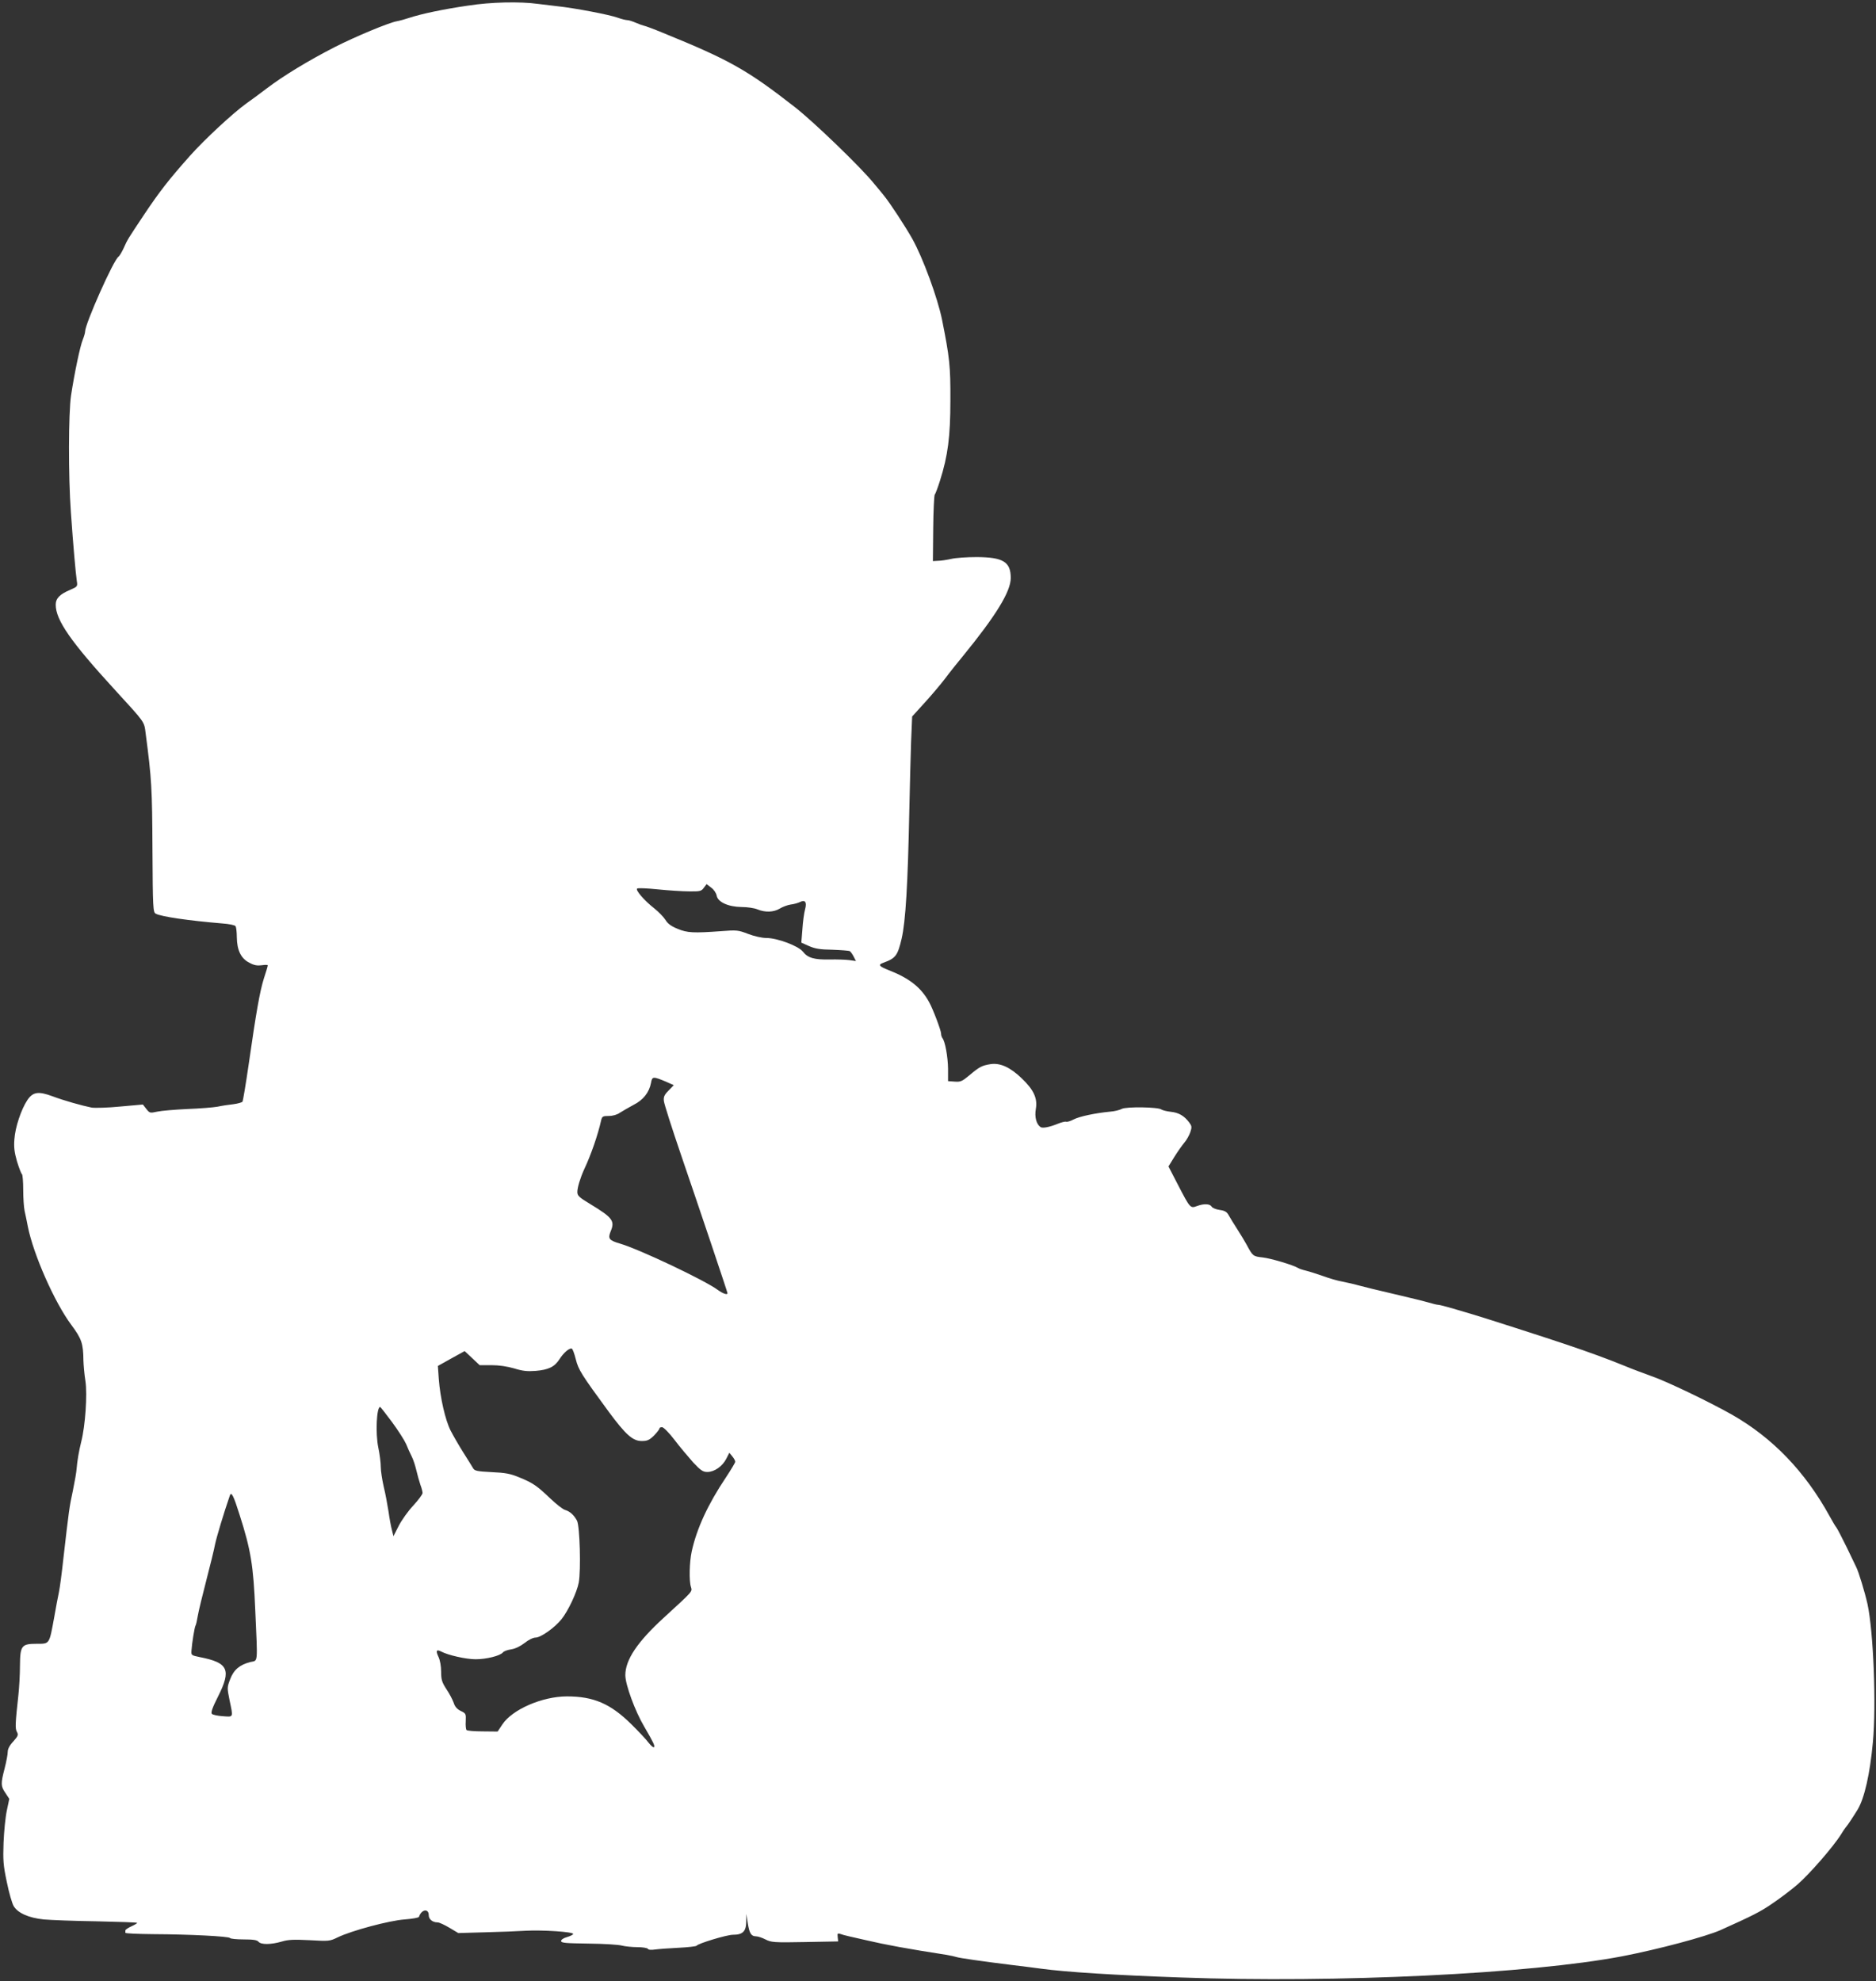
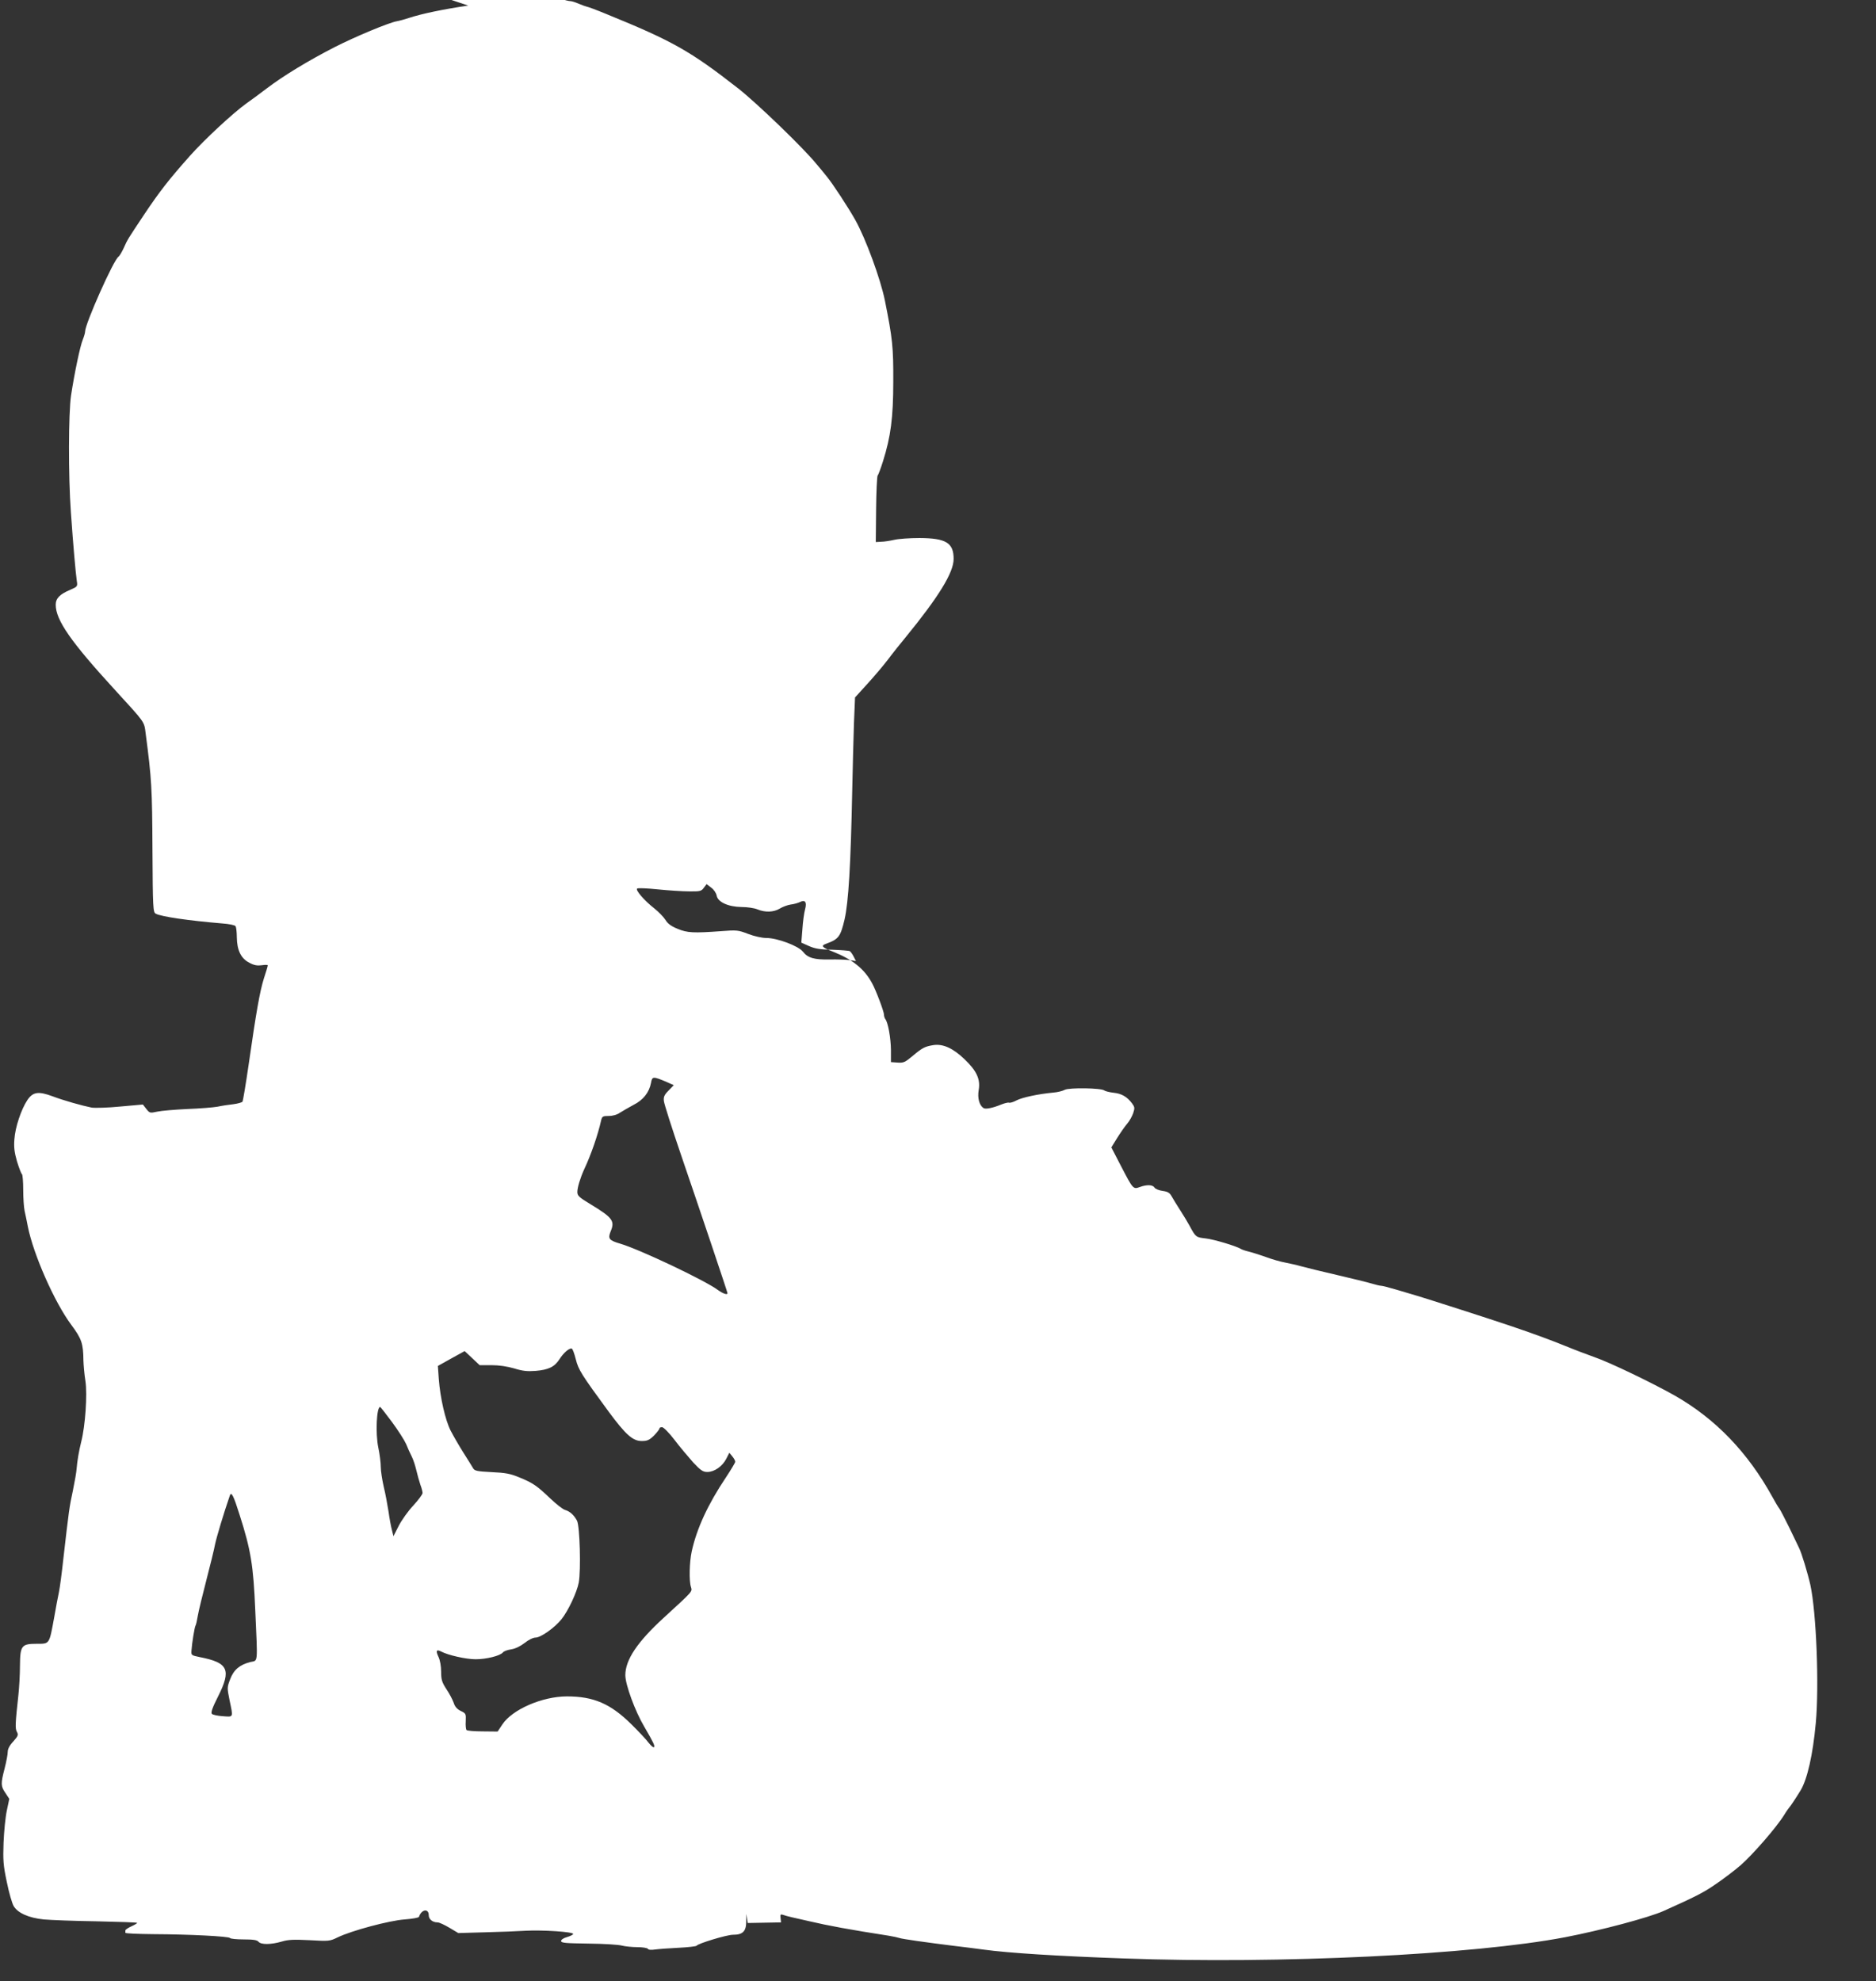
<svg xmlns="http://www.w3.org/2000/svg" version="1.0" width="1212pt" height="1280pt" viewBox="0 0 1212 1280" preserveAspectRatio="xMidYMid meet">
  <rect x="0" y="0" width="1212" height="1280" fill="#333333" stroke="none" />
  <g transform="translate(0,1280) scale(0.1,-0.1)" fill="#ffffff" stroke="none">
-     <path d="M3025 12764 c-163 -24 -301 -53 -380 -79 -27 -9 -63 -19 -80 -22 -50 -8 -271 -100 -404 -168 -166 -85 -331 -185 -436 -265 -47 -36 -107 -80 -133 -98 -85 -61 -270 -232 -366 -340 -135 -152 -195 -229 -294 -377 -109 -164 -107 -160 -133 -218 -12 -26 -27 -51 -33 -55 -31 -18 -216 -434 -216 -483 0 -9 -7 -33 -15 -53 -17 -40 -54 -216 -76 -361 -17 -116 -18 -521 -1 -755 15 -217 31 -393 38 -442 6 -37 5 -38 -43 -59 -67 -28 -93 -55 -93 -96 0 -99 97 -239 385 -553 194 -212 186 -200 196 -278 39 -297 42 -354 44 -751 2 -382 4 -404 21 -414 34 -19 213 -45 429 -63 44 -3 83 -11 87 -18 4 -6 8 -38 8 -71 1 -84 27 -138 81 -165 31 -17 52 -20 81 -16 21 3 38 3 38 -1 0 -5 -11 -42 -25 -84 -26 -83 -49 -211 -99 -560 -18 -124 -36 -230 -39 -236 -4 -6 -30 -13 -59 -17 -29 -3 -75 -10 -103 -16 -27 -5 -115 -12 -195 -15 -80 -4 -167 -11 -194 -17 -47 -10 -49 -10 -71 18 l-22 28 -146 -13 c-80 -8 -163 -10 -184 -7 -61 12 -182 46 -253 73 -92 34 -127 29 -163 -24 -40 -60 -79 -176 -84 -254 -4 -51 0 -84 17 -143 13 -42 27 -79 32 -82 4 -3 8 -48 8 -100 0 -52 4 -114 9 -137 5 -23 15 -69 21 -102 36 -180 172 -489 281 -635 67 -90 77 -121 78 -230 1 -30 6 -90 13 -133 13 -86 -1 -290 -27 -391 -15 -60 -26 -125 -30 -175 -1 -20 -12 -83 -24 -141 -23 -106 -26 -130 -61 -435 -10 -93 -23 -192 -29 -220 -6 -27 -20 -102 -31 -165 -32 -175 -29 -170 -111 -170 -100 0 -109 -11 -110 -142 0 -57 -5 -141 -10 -188 -20 -183 -22 -217 -10 -239 11 -19 8 -27 -23 -62 -24 -25 -36 -49 -36 -67 0 -16 -9 -64 -20 -107 -26 -100 -25 -115 5 -159 l25 -38 -16 -76 c-9 -42 -18 -135 -21 -207 -4 -114 -2 -145 21 -254 14 -69 34 -138 44 -155 26 -45 97 -77 195 -87 45 -4 198 -10 340 -12 142 -3 261 -7 263 -10 2 -2 -14 -12 -36 -22 -22 -10 -40 -22 -40 -27 0 -4 0 -11 0 -15 0 -5 82 -8 183 -9 229 -1 486 -14 493 -25 3 -5 43 -9 88 -9 62 0 87 -4 96 -15 16 -20 82 -19 150 1 43 13 78 14 180 9 124 -7 130 -7 181 18 91 44 334 109 433 116 50 4 91 11 93 17 16 49 63 56 63 10 0 -26 25 -46 57 -46 11 0 45 -16 77 -35 l57 -34 172 5 c95 2 213 7 262 10 109 6 311 -7 308 -21 -1 -5 -19 -14 -40 -20 -22 -6 -38 -17 -38 -25 0 -13 29 -15 178 -17 98 -1 195 -7 215 -13 20 -5 65 -10 99 -10 34 0 65 -5 69 -11 4 -7 22 -8 48 -4 22 3 90 8 151 11 60 3 112 9 115 13 10 15 196 71 235 71 63 0 85 21 86 83 l1 52 9 -59 c10 -66 22 -86 53 -86 12 0 40 -9 61 -20 37 -19 54 -21 255 -17 l215 4 -3 28 c-3 23 0 26 15 21 10 -4 36 -11 58 -16 22 -5 72 -16 110 -25 123 -29 270 -56 515 -94 30 -5 62 -12 70 -15 16 -6 169 -28 355 -51 61 -7 146 -18 190 -24 161 -22 480 -42 905 -57 1003 -37 2259 24 2850 137 234 45 540 127 635 169 205 92 259 119 334 171 48 32 122 88 164 124 77 67 231 243 282 325 15 25 31 47 34 50 6 5 45 64 73 110 43 72 79 228 98 435 22 239 4 712 -35 892 -17 76 -57 208 -73 239 -5 11 -33 69 -62 129 -30 61 -59 117 -65 125 -7 8 -27 42 -45 75 -158 287 -367 505 -630 655 -141 80 -423 216 -520 249 -47 17 -125 46 -173 66 -97 40 -227 88 -382 140 -130 44 -526 171 -590 190 -27 8 -88 26 -135 40 -47 14 -91 25 -98 25 -7 0 -34 6 -60 14 -26 8 -128 33 -227 56 -99 23 -202 48 -230 56 -27 8 -74 18 -103 24 -29 5 -85 21 -125 36 -40 14 -90 30 -111 35 -22 5 -44 13 -50 17 -31 19 -175 62 -228 68 -63 7 -64 8 -105 84 -10 19 -37 63 -58 96 -22 34 -47 75 -56 91 -13 24 -25 31 -59 36 -24 3 -47 13 -52 21 -11 19 -49 21 -95 4 -43 -16 -44 -14 -122 136 l-62 120 37 60 c21 34 50 75 65 93 15 17 32 48 39 68 11 33 10 40 -7 63 -32 43 -68 64 -119 69 -27 3 -54 10 -61 15 -20 16 -226 19 -255 4 -15 -8 -48 -16 -75 -18 -96 -9 -199 -31 -236 -50 -20 -11 -43 -18 -50 -15 -6 2 -30 -4 -52 -13 -51 -21 -98 -31 -112 -22 -27 18 -40 64 -31 117 12 69 -13 124 -92 199 -74 71 -138 100 -200 91 -56 -9 -72 -17 -137 -72 -47 -39 -57 -44 -95 -41 l-43 3 0 80 c-1 76 -19 179 -37 199 -4 6 -8 18 -8 28 0 20 -52 158 -77 203 -51 94 -127 154 -256 205 -69 27 -77 37 -40 50 80 29 92 46 118 155 26 114 40 348 50 840 3 143 8 336 11 428 l7 168 79 87 c44 48 104 119 133 157 29 39 81 104 115 145 214 262 310 418 310 506 0 104 -49 134 -220 135 -63 0 -137 -5 -165 -12 -27 -6 -65 -12 -84 -12 l-34 -2 2 210 c1 115 6 214 10 220 5 5 20 46 34 90 51 161 67 285 67 518 1 222 -5 277 -54 522 -28 139 -124 401 -192 522 -43 77 -147 236 -183 279 -14 18 -44 54 -66 80 -83 103 -386 395 -507 490 -310 242 -423 306 -853 481 -60 25 -117 46 -125 47 -8 2 -32 10 -52 19 -21 9 -45 17 -55 17 -10 0 -38 7 -63 16 -56 20 -277 62 -390 74 -47 6 -103 12 -125 15 -115 16 -304 12 -450 -11z m1605 -5750 c7 -42 75 -73 161 -74 37 0 83 -7 102 -15 50 -21 106 -19 145 5 18 11 50 23 70 26 20 2 47 10 60 16 34 17 46 0 33 -48 -6 -22 -14 -79 -17 -127 l-7 -87 49 -22 c39 -17 71 -23 152 -24 56 -2 107 -6 112 -9 6 -4 17 -19 25 -35 l15 -29 -43 6 c-23 3 -80 5 -126 4 -100 -2 -143 10 -174 51 -30 37 -165 88 -237 88 -27 0 -77 11 -116 26 -65 25 -75 26 -174 18 -180 -13 -220 -11 -282 15 -42 17 -64 33 -79 58 -12 19 -45 53 -73 75 -65 51 -121 117 -110 127 5 5 65 2 134 -5 69 -7 160 -13 202 -13 70 -1 79 1 95 23 l18 24 30 -23 c17 -12 32 -35 35 -51z m-324 -1204 l47 -21 -34 -35 c-27 -27 -33 -41 -30 -67 1 -17 52 -176 112 -352 127 -371 299 -883 299 -890 0 -13 -29 -3 -61 20 -84 63 -509 264 -632 300 -72 21 -81 32 -62 79 29 68 13 89 -132 177 -73 44 -83 54 -83 78 0 29 19 91 44 146 44 93 89 223 110 318 6 24 11 27 49 27 26 0 54 8 72 21 17 11 56 33 87 50 64 32 102 81 114 143 7 42 13 43 100 6z m-586 -1792 c17 -68 36 -98 212 -338 111 -150 156 -190 214 -190 36 0 49 6 79 35 19 20 35 40 35 45 0 6 8 10 18 9 9 0 45 -36 80 -82 34 -45 89 -110 120 -145 49 -52 63 -62 92 -62 45 0 97 36 122 85 l20 39 19 -23 c11 -13 19 -28 19 -35 0 -6 -27 -51 -60 -101 -116 -173 -189 -331 -221 -478 -15 -68 -18 -191 -5 -230 9 -31 16 -23 -177 -200 -170 -156 -247 -271 -247 -370 0 -60 63 -233 122 -332 60 -103 71 -126 63 -133 -4 -4 -19 9 -34 28 -14 19 -65 74 -113 121 -134 132 -243 179 -415 179 -160 0 -355 -85 -418 -182 l-30 -45 -97 1 c-53 0 -100 4 -104 9 -4 4 -7 30 -5 57 2 48 1 50 -32 66 -23 11 -38 27 -46 53 -7 20 -28 60 -47 88 -29 45 -34 61 -34 113 0 35 -7 74 -17 95 -19 40 -14 51 17 35 45 -24 161 -50 223 -50 69 0 158 22 176 44 6 8 31 17 54 20 26 4 59 20 86 41 25 20 55 35 71 35 34 0 124 64 168 119 43 54 99 173 111 236 15 82 7 364 -11 400 -20 37 -45 60 -78 70 -14 4 -56 37 -95 74 -87 83 -112 100 -200 136 -57 24 -90 30 -179 34 -95 5 -110 8 -120 26 -6 11 -35 57 -64 103 -29 46 -65 109 -81 140 -34 67 -67 212 -76 332 l-6 85 86 48 87 48 48 -45 49 -46 77 0 c49 0 101 -8 146 -21 55 -17 85 -20 138 -16 84 7 123 26 155 76 26 41 63 73 79 68 6 -2 17 -33 26 -69z m-1187 -406 c39 -53 80 -117 91 -142 10 -25 26 -61 36 -80 10 -19 23 -60 30 -90 7 -30 19 -72 26 -93 8 -20 14 -45 14 -53 0 -9 -27 -45 -60 -81 -33 -35 -75 -94 -94 -131 l-34 -67 -10 40 c-6 22 -16 76 -22 120 -7 44 -20 116 -31 160 -10 44 -19 102 -19 128 0 26 -7 83 -16 125 -19 92 -11 262 12 262 2 0 37 -44 77 -98z m-985 -599 c73 -228 89 -328 101 -613 16 -360 19 -326 -32 -338 -69 -18 -107 -50 -130 -111 -20 -52 -20 -56 -4 -135 24 -115 27 -109 -43 -104 -33 2 -65 9 -71 15 -8 8 3 40 40 113 87 173 66 218 -119 254 -53 11 -55 12 -53 41 3 48 20 152 26 162 4 6 10 34 15 64 5 30 30 133 55 229 25 96 51 202 57 235 10 47 56 200 95 313 10 27 24 -1 63 -125z" />
+     <path d="M3025 12764 c-163 -24 -301 -53 -380 -79 -27 -9 -63 -19 -80 -22 -50 -8 -271 -100 -404 -168 -166 -85 -331 -185 -436 -265 -47 -36 -107 -80 -133 -98 -85 -61 -270 -232 -366 -340 -135 -152 -195 -229 -294 -377 -109 -164 -107 -160 -133 -218 -12 -26 -27 -51 -33 -55 -31 -18 -216 -434 -216 -483 0 -9 -7 -33 -15 -53 -17 -40 -54 -216 -76 -361 -17 -116 -18 -521 -1 -755 15 -217 31 -393 38 -442 6 -37 5 -38 -43 -59 -67 -28 -93 -55 -93 -96 0 -99 97 -239 385 -553 194 -212 186 -200 196 -278 39 -297 42 -354 44 -751 2 -382 4 -404 21 -414 34 -19 213 -45 429 -63 44 -3 83 -11 87 -18 4 -6 8 -38 8 -71 1 -84 27 -138 81 -165 31 -17 52 -20 81 -16 21 3 38 3 38 -1 0 -5 -11 -42 -25 -84 -26 -83 -49 -211 -99 -560 -18 -124 -36 -230 -39 -236 -4 -6 -30 -13 -59 -17 -29 -3 -75 -10 -103 -16 -27 -5 -115 -12 -195 -15 -80 -4 -167 -11 -194 -17 -47 -10 -49 -10 -71 18 l-22 28 -146 -13 c-80 -8 -163 -10 -184 -7 -61 12 -182 46 -253 73 -92 34 -127 29 -163 -24 -40 -60 -79 -176 -84 -254 -4 -51 0 -84 17 -143 13 -42 27 -79 32 -82 4 -3 8 -48 8 -100 0 -52 4 -114 9 -137 5 -23 15 -69 21 -102 36 -180 172 -489 281 -635 67 -90 77 -121 78 -230 1 -30 6 -90 13 -133 13 -86 -1 -290 -27 -391 -15 -60 -26 -125 -30 -175 -1 -20 -12 -83 -24 -141 -23 -106 -26 -130 -61 -435 -10 -93 -23 -192 -29 -220 -6 -27 -20 -102 -31 -165 -32 -175 -29 -170 -111 -170 -100 0 -109 -11 -110 -142 0 -57 -5 -141 -10 -188 -20 -183 -22 -217 -10 -239 11 -19 8 -27 -23 -62 -24 -25 -36 -49 -36 -67 0 -16 -9 -64 -20 -107 -26 -100 -25 -115 5 -159 l25 -38 -16 -76 c-9 -42 -18 -135 -21 -207 -4 -114 -2 -145 21 -254 14 -69 34 -138 44 -155 26 -45 97 -77 195 -87 45 -4 198 -10 340 -12 142 -3 261 -7 263 -10 2 -2 -14 -12 -36 -22 -22 -10 -40 -22 -40 -27 0 -4 0 -11 0 -15 0 -5 82 -8 183 -9 229 -1 486 -14 493 -25 3 -5 43 -9 88 -9 62 0 87 -4 96 -15 16 -20 82 -19 150 1 43 13 78 14 180 9 124 -7 130 -7 181 18 91 44 334 109 433 116 50 4 91 11 93 17 16 49 63 56 63 10 0 -26 25 -46 57 -46 11 0 45 -16 77 -35 l57 -34 172 5 c95 2 213 7 262 10 109 6 311 -7 308 -21 -1 -5 -19 -14 -40 -20 -22 -6 -38 -17 -38 -25 0 -13 29 -15 178 -17 98 -1 195 -7 215 -13 20 -5 65 -10 99 -10 34 0 65 -5 69 -11 4 -7 22 -8 48 -4 22 3 90 8 151 11 60 3 112 9 115 13 10 15 196 71 235 71 63 0 85 21 86 83 l1 52 9 -59 l215 4 -3 28 c-3 23 0 26 15 21 10 -4 36 -11 58 -16 22 -5 72 -16 110 -25 123 -29 270 -56 515 -94 30 -5 62 -12 70 -15 16 -6 169 -28 355 -51 61 -7 146 -18 190 -24 161 -22 480 -42 905 -57 1003 -37 2259 24 2850 137 234 45 540 127 635 169 205 92 259 119 334 171 48 32 122 88 164 124 77 67 231 243 282 325 15 25 31 47 34 50 6 5 45 64 73 110 43 72 79 228 98 435 22 239 4 712 -35 892 -17 76 -57 208 -73 239 -5 11 -33 69 -62 129 -30 61 -59 117 -65 125 -7 8 -27 42 -45 75 -158 287 -367 505 -630 655 -141 80 -423 216 -520 249 -47 17 -125 46 -173 66 -97 40 -227 88 -382 140 -130 44 -526 171 -590 190 -27 8 -88 26 -135 40 -47 14 -91 25 -98 25 -7 0 -34 6 -60 14 -26 8 -128 33 -227 56 -99 23 -202 48 -230 56 -27 8 -74 18 -103 24 -29 5 -85 21 -125 36 -40 14 -90 30 -111 35 -22 5 -44 13 -50 17 -31 19 -175 62 -228 68 -63 7 -64 8 -105 84 -10 19 -37 63 -58 96 -22 34 -47 75 -56 91 -13 24 -25 31 -59 36 -24 3 -47 13 -52 21 -11 19 -49 21 -95 4 -43 -16 -44 -14 -122 136 l-62 120 37 60 c21 34 50 75 65 93 15 17 32 48 39 68 11 33 10 40 -7 63 -32 43 -68 64 -119 69 -27 3 -54 10 -61 15 -20 16 -226 19 -255 4 -15 -8 -48 -16 -75 -18 -96 -9 -199 -31 -236 -50 -20 -11 -43 -18 -50 -15 -6 2 -30 -4 -52 -13 -51 -21 -98 -31 -112 -22 -27 18 -40 64 -31 117 12 69 -13 124 -92 199 -74 71 -138 100 -200 91 -56 -9 -72 -17 -137 -72 -47 -39 -57 -44 -95 -41 l-43 3 0 80 c-1 76 -19 179 -37 199 -4 6 -8 18 -8 28 0 20 -52 158 -77 203 -51 94 -127 154 -256 205 -69 27 -77 37 -40 50 80 29 92 46 118 155 26 114 40 348 50 840 3 143 8 336 11 428 l7 168 79 87 c44 48 104 119 133 157 29 39 81 104 115 145 214 262 310 418 310 506 0 104 -49 134 -220 135 -63 0 -137 -5 -165 -12 -27 -6 -65 -12 -84 -12 l-34 -2 2 210 c1 115 6 214 10 220 5 5 20 46 34 90 51 161 67 285 67 518 1 222 -5 277 -54 522 -28 139 -124 401 -192 522 -43 77 -147 236 -183 279 -14 18 -44 54 -66 80 -83 103 -386 395 -507 490 -310 242 -423 306 -853 481 -60 25 -117 46 -125 47 -8 2 -32 10 -52 19 -21 9 -45 17 -55 17 -10 0 -38 7 -63 16 -56 20 -277 62 -390 74 -47 6 -103 12 -125 15 -115 16 -304 12 -450 -11z m1605 -5750 c7 -42 75 -73 161 -74 37 0 83 -7 102 -15 50 -21 106 -19 145 5 18 11 50 23 70 26 20 2 47 10 60 16 34 17 46 0 33 -48 -6 -22 -14 -79 -17 -127 l-7 -87 49 -22 c39 -17 71 -23 152 -24 56 -2 107 -6 112 -9 6 -4 17 -19 25 -35 l15 -29 -43 6 c-23 3 -80 5 -126 4 -100 -2 -143 10 -174 51 -30 37 -165 88 -237 88 -27 0 -77 11 -116 26 -65 25 -75 26 -174 18 -180 -13 -220 -11 -282 15 -42 17 -64 33 -79 58 -12 19 -45 53 -73 75 -65 51 -121 117 -110 127 5 5 65 2 134 -5 69 -7 160 -13 202 -13 70 -1 79 1 95 23 l18 24 30 -23 c17 -12 32 -35 35 -51z m-324 -1204 l47 -21 -34 -35 c-27 -27 -33 -41 -30 -67 1 -17 52 -176 112 -352 127 -371 299 -883 299 -890 0 -13 -29 -3 -61 20 -84 63 -509 264 -632 300 -72 21 -81 32 -62 79 29 68 13 89 -132 177 -73 44 -83 54 -83 78 0 29 19 91 44 146 44 93 89 223 110 318 6 24 11 27 49 27 26 0 54 8 72 21 17 11 56 33 87 50 64 32 102 81 114 143 7 42 13 43 100 6z m-586 -1792 c17 -68 36 -98 212 -338 111 -150 156 -190 214 -190 36 0 49 6 79 35 19 20 35 40 35 45 0 6 8 10 18 9 9 0 45 -36 80 -82 34 -45 89 -110 120 -145 49 -52 63 -62 92 -62 45 0 97 36 122 85 l20 39 19 -23 c11 -13 19 -28 19 -35 0 -6 -27 -51 -60 -101 -116 -173 -189 -331 -221 -478 -15 -68 -18 -191 -5 -230 9 -31 16 -23 -177 -200 -170 -156 -247 -271 -247 -370 0 -60 63 -233 122 -332 60 -103 71 -126 63 -133 -4 -4 -19 9 -34 28 -14 19 -65 74 -113 121 -134 132 -243 179 -415 179 -160 0 -355 -85 -418 -182 l-30 -45 -97 1 c-53 0 -100 4 -104 9 -4 4 -7 30 -5 57 2 48 1 50 -32 66 -23 11 -38 27 -46 53 -7 20 -28 60 -47 88 -29 45 -34 61 -34 113 0 35 -7 74 -17 95 -19 40 -14 51 17 35 45 -24 161 -50 223 -50 69 0 158 22 176 44 6 8 31 17 54 20 26 4 59 20 86 41 25 20 55 35 71 35 34 0 124 64 168 119 43 54 99 173 111 236 15 82 7 364 -11 400 -20 37 -45 60 -78 70 -14 4 -56 37 -95 74 -87 83 -112 100 -200 136 -57 24 -90 30 -179 34 -95 5 -110 8 -120 26 -6 11 -35 57 -64 103 -29 46 -65 109 -81 140 -34 67 -67 212 -76 332 l-6 85 86 48 87 48 48 -45 49 -46 77 0 c49 0 101 -8 146 -21 55 -17 85 -20 138 -16 84 7 123 26 155 76 26 41 63 73 79 68 6 -2 17 -33 26 -69z m-1187 -406 c39 -53 80 -117 91 -142 10 -25 26 -61 36 -80 10 -19 23 -60 30 -90 7 -30 19 -72 26 -93 8 -20 14 -45 14 -53 0 -9 -27 -45 -60 -81 -33 -35 -75 -94 -94 -131 l-34 -67 -10 40 c-6 22 -16 76 -22 120 -7 44 -20 116 -31 160 -10 44 -19 102 -19 128 0 26 -7 83 -16 125 -19 92 -11 262 12 262 2 0 37 -44 77 -98z m-985 -599 c73 -228 89 -328 101 -613 16 -360 19 -326 -32 -338 -69 -18 -107 -50 -130 -111 -20 -52 -20 -56 -4 -135 24 -115 27 -109 -43 -104 -33 2 -65 9 -71 15 -8 8 3 40 40 113 87 173 66 218 -119 254 -53 11 -55 12 -53 41 3 48 20 152 26 162 4 6 10 34 15 64 5 30 30 133 55 229 25 96 51 202 57 235 10 47 56 200 95 313 10 27 24 -1 63 -125z" />
  </g>
</svg>